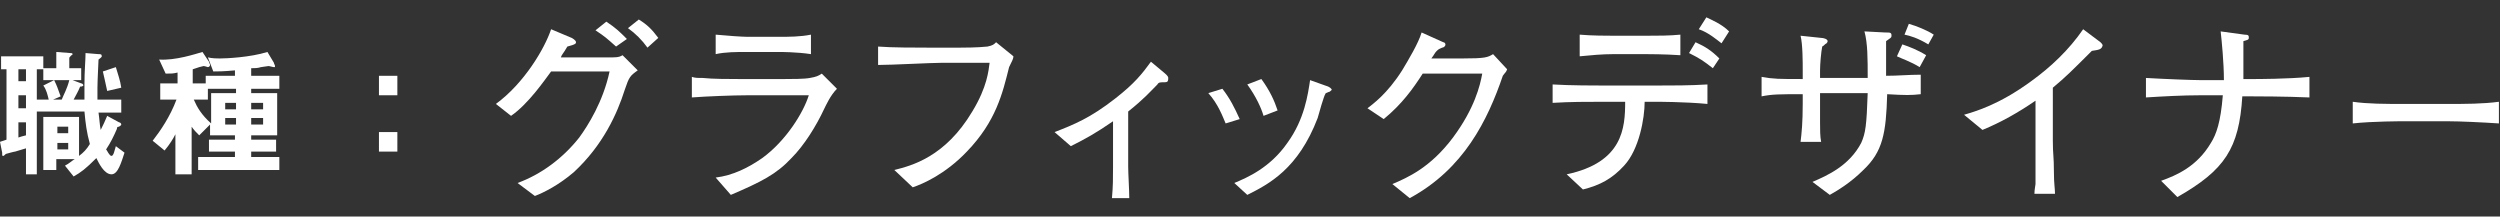
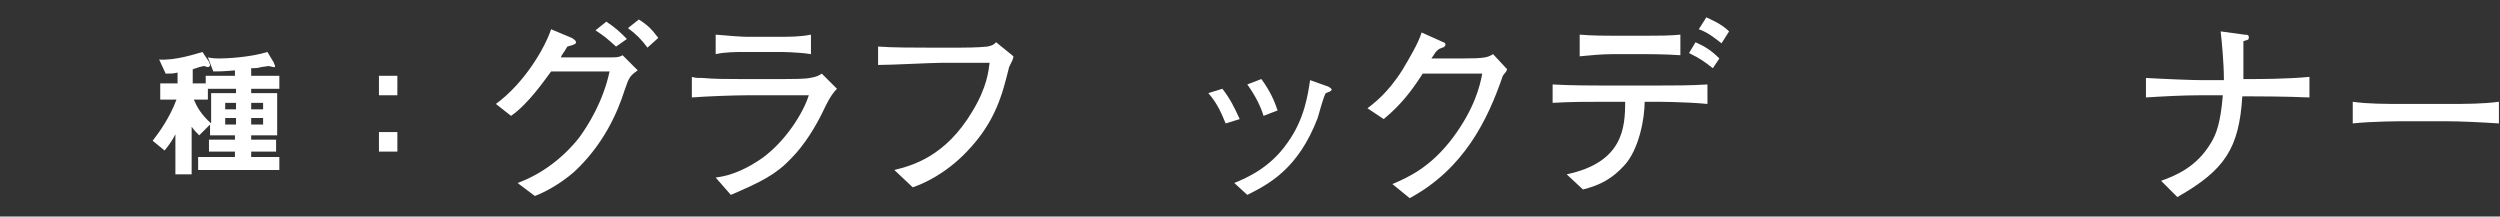
<svg xmlns="http://www.w3.org/2000/svg" version="1.1" id="レイヤー_1" x="0px" y="0px" viewBox="0 0 230.9 20" style="enable-background:new 0 0 230.9 20;" xml:space="preserve">
  <rect x="0" y="0" width="230.9" height="20" fill="#333333" stroke="none" />
  <style type="text/css">
	.st0{fill:#FFFFFF;}
</style>
  <g id="a">
</g>
  <g id="b">
    <g id="c">
-       <path class="st0" d="M10.3,16.1c-0.7,0-1.2-1.1-1.4-1.5c-1,1-1.4,1.3-2.1,1.7L6,15.3c0.4-0.2,0.7-0.5,0.9-0.6H5.2v1H4v-4.9h3.3    v3.6c0.4-0.3,0.7-0.6,1-1.1c-0.3-1.1-0.4-1.9-0.5-3H3.4v5.8h-1v-2.4c-0.3,0.1-0.7,0.2-1,0.3c-0.1,0-0.8,0.2-0.8,0.2    c-0.1,0-0.2,0.2-0.3,0.2s-0.1,0-0.1-0.3L0,13.1C0.3,13,0.3,13,0.6,12.9V6.4H0.1V5.2H4v1.1h1.2V4.8l1.3,0.1c0.1,0,0.2,0,0.2,0.1    c0,0,0,0.1-0.1,0.1C6.4,5.3,6.4,5.3,6.4,5.4v0.9h1.1v1.1H6.7l0.8,0.3c0.1,0,0.2,0.1,0.2,0.2C7.6,8,7.5,8,7.4,8    C7.2,8.5,7,8.8,6.8,9.2h1c0-0.5,0-0.9,0-1.4c0-1.3,0.1-2.2,0.1-2.9l1.2,0.1c0.2,0,0.3,0,0.3,0.2c0,0.1-0.2,0.2-0.3,0.3    C9.1,5.6,9,7.5,9,8.1c0,0.4,0,0.8,0,1.1h2.2v1.2H9.1c0.1,0.7,0.1,1.1,0.2,1.6c0.2-0.4,0.4-0.8,0.6-1.3l1.1,0.6    c0.1,0,0.2,0.1,0.2,0.2c0,0.1-0.1,0.1-0.2,0.2c-0.2,0-0.2,0.1-0.2,0.2c-0.3,0.7-0.6,1.3-1,1.9c0.1,0.1,0.3,0.6,0.5,0.6    c0.2,0,0.3-0.6,0.4-0.9l0.8,0.6C11.2,15,10.9,16.1,10.3,16.1L10.3,16.1z M2.4,6.4H1.7v1.1h0.7V6.4z M2.4,8.8H1.7V10h0.7V8.8z     M2.4,11.3H1.7v1.4c0.3-0.1,0.3-0.1,0.7-0.2V11.3z M4,7.4V6.4H3.4v2.8h1.1C4.4,8.8,4.3,8.3,4,7.9l1-0.5C5.3,8,5.3,8.1,5.6,8.9    L4.9,9.2h0.8c0.2-0.5,0.5-1,0.7-1.8L4,7.4L4,7.4z M6.3,11.7h-1v0.6h1V11.7z M6.3,13.2h-1v0.6h1V13.2z M9.9,8.4    C9.7,7.5,9.6,7,9.5,6.6l1.2-0.4c0.2,0.7,0.4,1.2,0.5,1.9L9.9,8.4L9.9,8.4z" />
      <path class="st0" d="M23.2,8.2v0.4h2.4v3.9h-2.4v0.4h2.3v1.1h-2.3v0.5h2.6v1.2h-7.5v-1.2h3.4v-0.5h-2.4v-1.1h2.4v-0.4h-2.3v-1    l-1,1c-0.3-0.3-0.5-0.5-0.7-0.8v4.4h-1.5v-3.7c-0.2,0.4-0.5,0.9-1,1.5L14.1,13c0.7-0.9,1.6-2.2,2.2-3.8h-1.5V7.7h1.6v-1    c-0.4,0.1-0.6,0.1-1.1,0.1l-0.6-1.3c1.5,0.1,3.3-0.5,4-0.7l0.6,0.9c0,0.1,0.1,0.2,0.1,0.3c0,0.1-0.1,0.2-0.2,0.2    c0,0-0.3-0.1-0.4-0.1c0,0-0.4,0.1-0.4,0.1c0,0-0.3,0.1-0.6,0.2v1.3h1.2V7h2.7V6.5c-1.1,0.1-1.6,0.1-2,0.1l-0.5-1.3    c0.4,0.1,0.9,0.1,1.1,0.1c0.6,0,2.8-0.1,4.4-0.6l0.6,1c0,0.1,0.1,0.2,0.1,0.3s0,0.1-0.1,0.1c-0.1,0-0.4-0.1-0.5-0.1    c-0.1,0-0.6,0.1-0.7,0.1c-0.3,0.1-0.6,0.1-0.9,0.1V7h2.6v1.2L23.2,8.2L23.2,8.2z M21.8,8.2h-2.6v1h-1.3c0.3,0.7,0.7,1.4,1.6,2.2    V8.6h2.3L21.8,8.2L21.8,8.2z M21.8,9.5h-1v0.6h1C21.8,10.1,21.8,9.5,21.8,9.5z M21.8,10.9h-1v0.6h1V10.9z M24.3,9.5h-1.1v0.6h1.1    C24.3,10.1,24.3,9.5,24.3,9.5z M24.3,10.9h-1.1v0.6h1.1V10.9z" />
      <path class="st0" d="M35,8.8V7h1.7v1.8H35z M35,14v-1.8h1.7V14H35z" />
      <path class="st0" d="M57.7,8.3c-0.7,2.2-2,5.1-4.7,7.6c-1.4,1.2-2.8,1.9-3.6,2.2l-1.6-1.2c2.2-0.8,4.2-2.3,5.7-4.2    c0.8-1.1,2.2-3.3,2.8-6.1h-5.4c-0.6,0.8-2.1,3-3.7,4.1l-1.4-1.1c2.6-1.9,4.5-5.1,5.1-6.9l1.9,0.8c0,0,0.4,0.2,0.4,0.4    c0,0.1,0,0.2-0.8,0.4C52,5,51.9,5,51.8,5.3h2.8c1.6,0,1.8,0,2,0c0.6,0,0.7-0.1,0.9-0.2l1.4,1.4C58.2,7,58.1,7.1,57.7,8.3L57.7,8.3    z M56.9,4.3c-0.9-0.8-1-0.9-1.9-1.5l1-0.8c0.9,0.6,1.2,0.9,1.9,1.6L56.9,4.3z M59.8,4.4c-0.5-0.7-1.1-1.3-1.8-1.8l1-0.8    c0.8,0.5,1.2,0.9,1.8,1.7C60.8,3.5,59.8,4.4,59.8,4.4z" />
      <path class="st0" d="M76.1,10.1c-0.7,1.5-1.8,3.3-3,4.5c-1.4,1.5-2.8,2.2-5.6,3.4l-1.4-1.6c1.6-0.2,3-0.9,4.3-1.8    c2.2-1.6,3.8-4.2,4.3-5.8H69c-1.3,0-3.8,0.1-5.1,0.2V7.1c0.3,0.1,0.5,0.1,1,0.1c0.9,0.1,2.5,0.1,3.3,0.1h4.3c0.6,0,1.8,0,2.3-0.1    c0.6-0.1,0.8-0.2,1.1-0.4l1.4,1.4C76.7,8.8,76.3,9.7,76.1,10.1L76.1,10.1z M71.9,4.8H69c-1,0-2,0-2.9,0.2V3.2    c1,0.1,2.5,0.2,2.9,0.2h2.9c1,0,2,0,3-0.2V5C73.6,4.8,72.1,4.8,71.9,4.8z" />
      <path class="st0" d="M93.2,6.2c-0.6,2.4-1.2,5-3.9,7.8c-2,2.1-4.1,3-5,3.3l-1.7-1.6c1.6-0.4,4.7-1.2,7.2-5.4    c1.4-2.3,1.5-3.8,1.6-4.5H87c-1,0-4.6,0.2-5.9,0.2V4.3c1.2,0.1,3.6,0.1,4.6,0.1h3c0.2,0,1.6,0,2.5-0.1c0.5-0.1,0.6-0.2,0.8-0.4    l1.6,1.3C93.6,5.4,93.5,5.6,93.2,6.2L93.2,6.2z" />
-       <path class="st0" d="M107.4,7.6c-0.2,0-0.4,0-0.5,0.2c-0.7,0.7-1.2,1.3-2.7,2.5v5.1c0,0.6,0.1,2.2,0.1,2.9h-1.6    c0.1-1.1,0.1-1.8,0.1-2.9v-4.2c-1.6,1.1-2.5,1.6-3.9,2.3l-1.5-1.3c1.8-0.7,3.3-1.3,5.6-3.1c1.8-1.4,2.5-2.3,3.3-3.4l1.2,1    c0.1,0.1,0.4,0.3,0.4,0.5C107.9,7.6,107.8,7.6,107.4,7.6L107.4,7.6z" />
      <path class="st0" d="M113.2,11.4c-0.3-0.7-0.7-1.8-1.6-2.8l1.3-0.4c0.7,0.9,1.1,1.7,1.6,2.8L113.2,11.4z M122.7,8.5    c-0.2,0.1-0.3,0.1-0.3,0.2c-0.1,0.1-0.6,1.8-0.7,2.2c-1.8,4.7-4.5,6.1-6.5,7.1l-1.2-1.1c1.2-0.5,3.3-1.4,4.9-3.7    c1.6-2.2,1.9-4.5,2.1-5.8l1.4,0.5c0.4,0.1,0.6,0.3,0.6,0.4C122.9,8.4,122.8,8.5,122.7,8.5L122.7,8.5z M116.7,10.7    c-0.2-0.7-0.7-1.8-1.5-2.9l1.3-0.5c0.8,1.1,1.2,2,1.5,2.9L116.7,10.7z" />
      <path class="st0" d="M138.8,7c-1.4,4.1-3.6,8.6-8.6,11.3l-1.6-1.3c1.4-0.6,3.5-1.5,5.6-4.3c2-2.7,2.5-4.8,2.7-5.9h-5.5    c-0.9,1.4-1.9,2.8-3.6,4.2l-1.5-1c0.5-0.4,1.8-1.3,3.2-3.5c0.6-1,1.5-2.5,1.8-3.5l2,0.9c0.1,0,0.2,0.1,0.2,0.2    c0,0.2-0.2,0.3-0.3,0.3c-0.2,0.1-0.3,0.1-0.5,0.3c-0.2,0.2-0.2,0.3-0.5,0.7h2.8c2.2,0,2.4-0.1,2.9-0.4l1.3,1.4    C139.1,6.7,139,6.7,138.8,7L138.8,7z" />
      <path class="st0" d="M152.9,9.4h-1c0,1.5-0.5,4.4-1.9,5.9c-1.1,1.2-2.2,1.8-3.8,2.2l-1.5-1.4c5.2-1.1,5.4-4.3,5.4-6.7h-1.9    c-1.6,0-3.2,0-4.8,0.1V7.8c1.6,0.1,4,0.1,4.8,0.1h4.7c1.6,0,3.2,0,4.8-0.1v1.8C155.6,9.4,153.1,9.4,152.9,9.4z M152,5H149    c-1,0-2.1,0.1-3.1,0.2V3.2c1.1,0.1,2.6,0.1,3.1,0.1h3.1c1,0,2.1,0,3.1-0.1v1.9C153.8,5,152.1,5,152,5L152,5z M158.2,6.3    c-0.9-0.7-1.2-0.9-2.2-1.4l0.6-1c0.9,0.4,1.5,0.8,2.2,1.5L158.2,6.3z M159,4c-0.4-0.3-1.2-1-2.1-1.3l0.7-1.1    c0.4,0.2,1.4,0.6,2.1,1.3L159,4L159,4z" />
-       <path class="st0" d="M174.3,8.7c-0.1,3.6-0.4,5.3-2.2,7c-1.2,1.2-2.4,1.9-3.1,2.3l-1.6-1.2c1.4-0.6,3.4-1.5,4.5-3.6    c0.4-0.9,0.5-1.6,0.6-4.6h-4.4v1c0,0.3,0,1.5,0,1.7c0,0.7,0,1.3,0.1,1.8h-1.9c0.1-0.8,0.2-1.8,0.2-3.5V8.7c-2.2,0-2.8,0-3.8,0.2    V7.1c1.1,0.2,1.6,0.2,3.8,0.2V6.5c0-0.8,0-2.4-0.2-3.2l1.9,0.2c0.2,0,0.6,0.1,0.6,0.3c0,0.1-0.1,0.2-0.1,0.2    c-0.2,0.1-0.2,0.2-0.4,0.3c-0.1,0.5-0.2,1.6-0.2,2.2v0.7h4.4c0-1.8,0-3.2-0.3-4.3l1.9,0.1c0.5,0,0.6,0,0.6,0.3    c0,0.2-0.1,0.2-0.5,0.5c0,0.5,0,0.6,0,1.8l0,1.4c1.1,0,2.1-0.1,3.2-0.1v1.8C176.5,8.8,176,8.8,174.3,8.7L174.3,8.7z M177.3,6.2    c-0.8-0.5-1.7-0.8-2.1-1l0.5-1.1c0.6,0.2,1.4,0.5,2.2,1L177.3,6.2L177.3,6.2z M178.1,4.1c-1-0.6-1.7-0.8-2.2-0.9l0.4-1    c0.7,0.2,1.7,0.6,2.3,1L178.1,4.1L178.1,4.1z" />
-       <path class="st0" d="M193.2,4.7c-1.8,1.8-2.4,2.4-3.6,3.4V13c0,1.3,0.1,1.4,0.1,2.9c0,1.1,0.1,1.5,0.1,2h-1.9    c0-0.4,0.1-0.8,0.1-0.9c0-0.7,0-3.7,0-4.3V9.3c-1.6,1.1-3.2,2-4.9,2.7l-1.7-1.4c1-0.3,3.2-0.9,6.2-3.1c1.8-1.3,3.5-2.9,4.8-4.8    l1.6,1.2c0.1,0.1,0.2,0.2,0.2,0.3C194.1,4.6,193.8,4.6,193.2,4.7L193.2,4.7z" />
      <path class="st0" d="M208.1,8.9h-1c-0.3,4.8-1.6,6.8-6,9.3l-1.5-1.5c1.4-0.5,3.3-1.3,4.6-3.5c0.5-0.8,0.9-1.9,1.1-4.4h-2.1    c-1.6,0-3.4,0.1-5,0.2V7.2c1.7,0.1,4.3,0.2,5,0.2h2.2c0-1.6-0.2-3.6-0.3-4.5l2.2,0.3c0.4,0,0.4,0.1,0.4,0.3c0,0.2-0.2,0.2-0.5,0.3    c0,0.6,0,3,0,3.5h1c0.2,0,3.1,0,5.1-0.2V9C211,8.9,208.4,8.9,208.1,8.9L208.1,8.9z" />
      <path class="st0" d="M226.1,11.2H222c-0.2,0-2.9,0-4.7,0.2v-2c1.4,0.2,3,0.2,4.7,0.2h4.1c1.6,0,3.2,0,4.7-0.2v2    C229.3,11.3,227.2,11.2,226.1,11.2z" />
    </g>
  </g>
</svg>